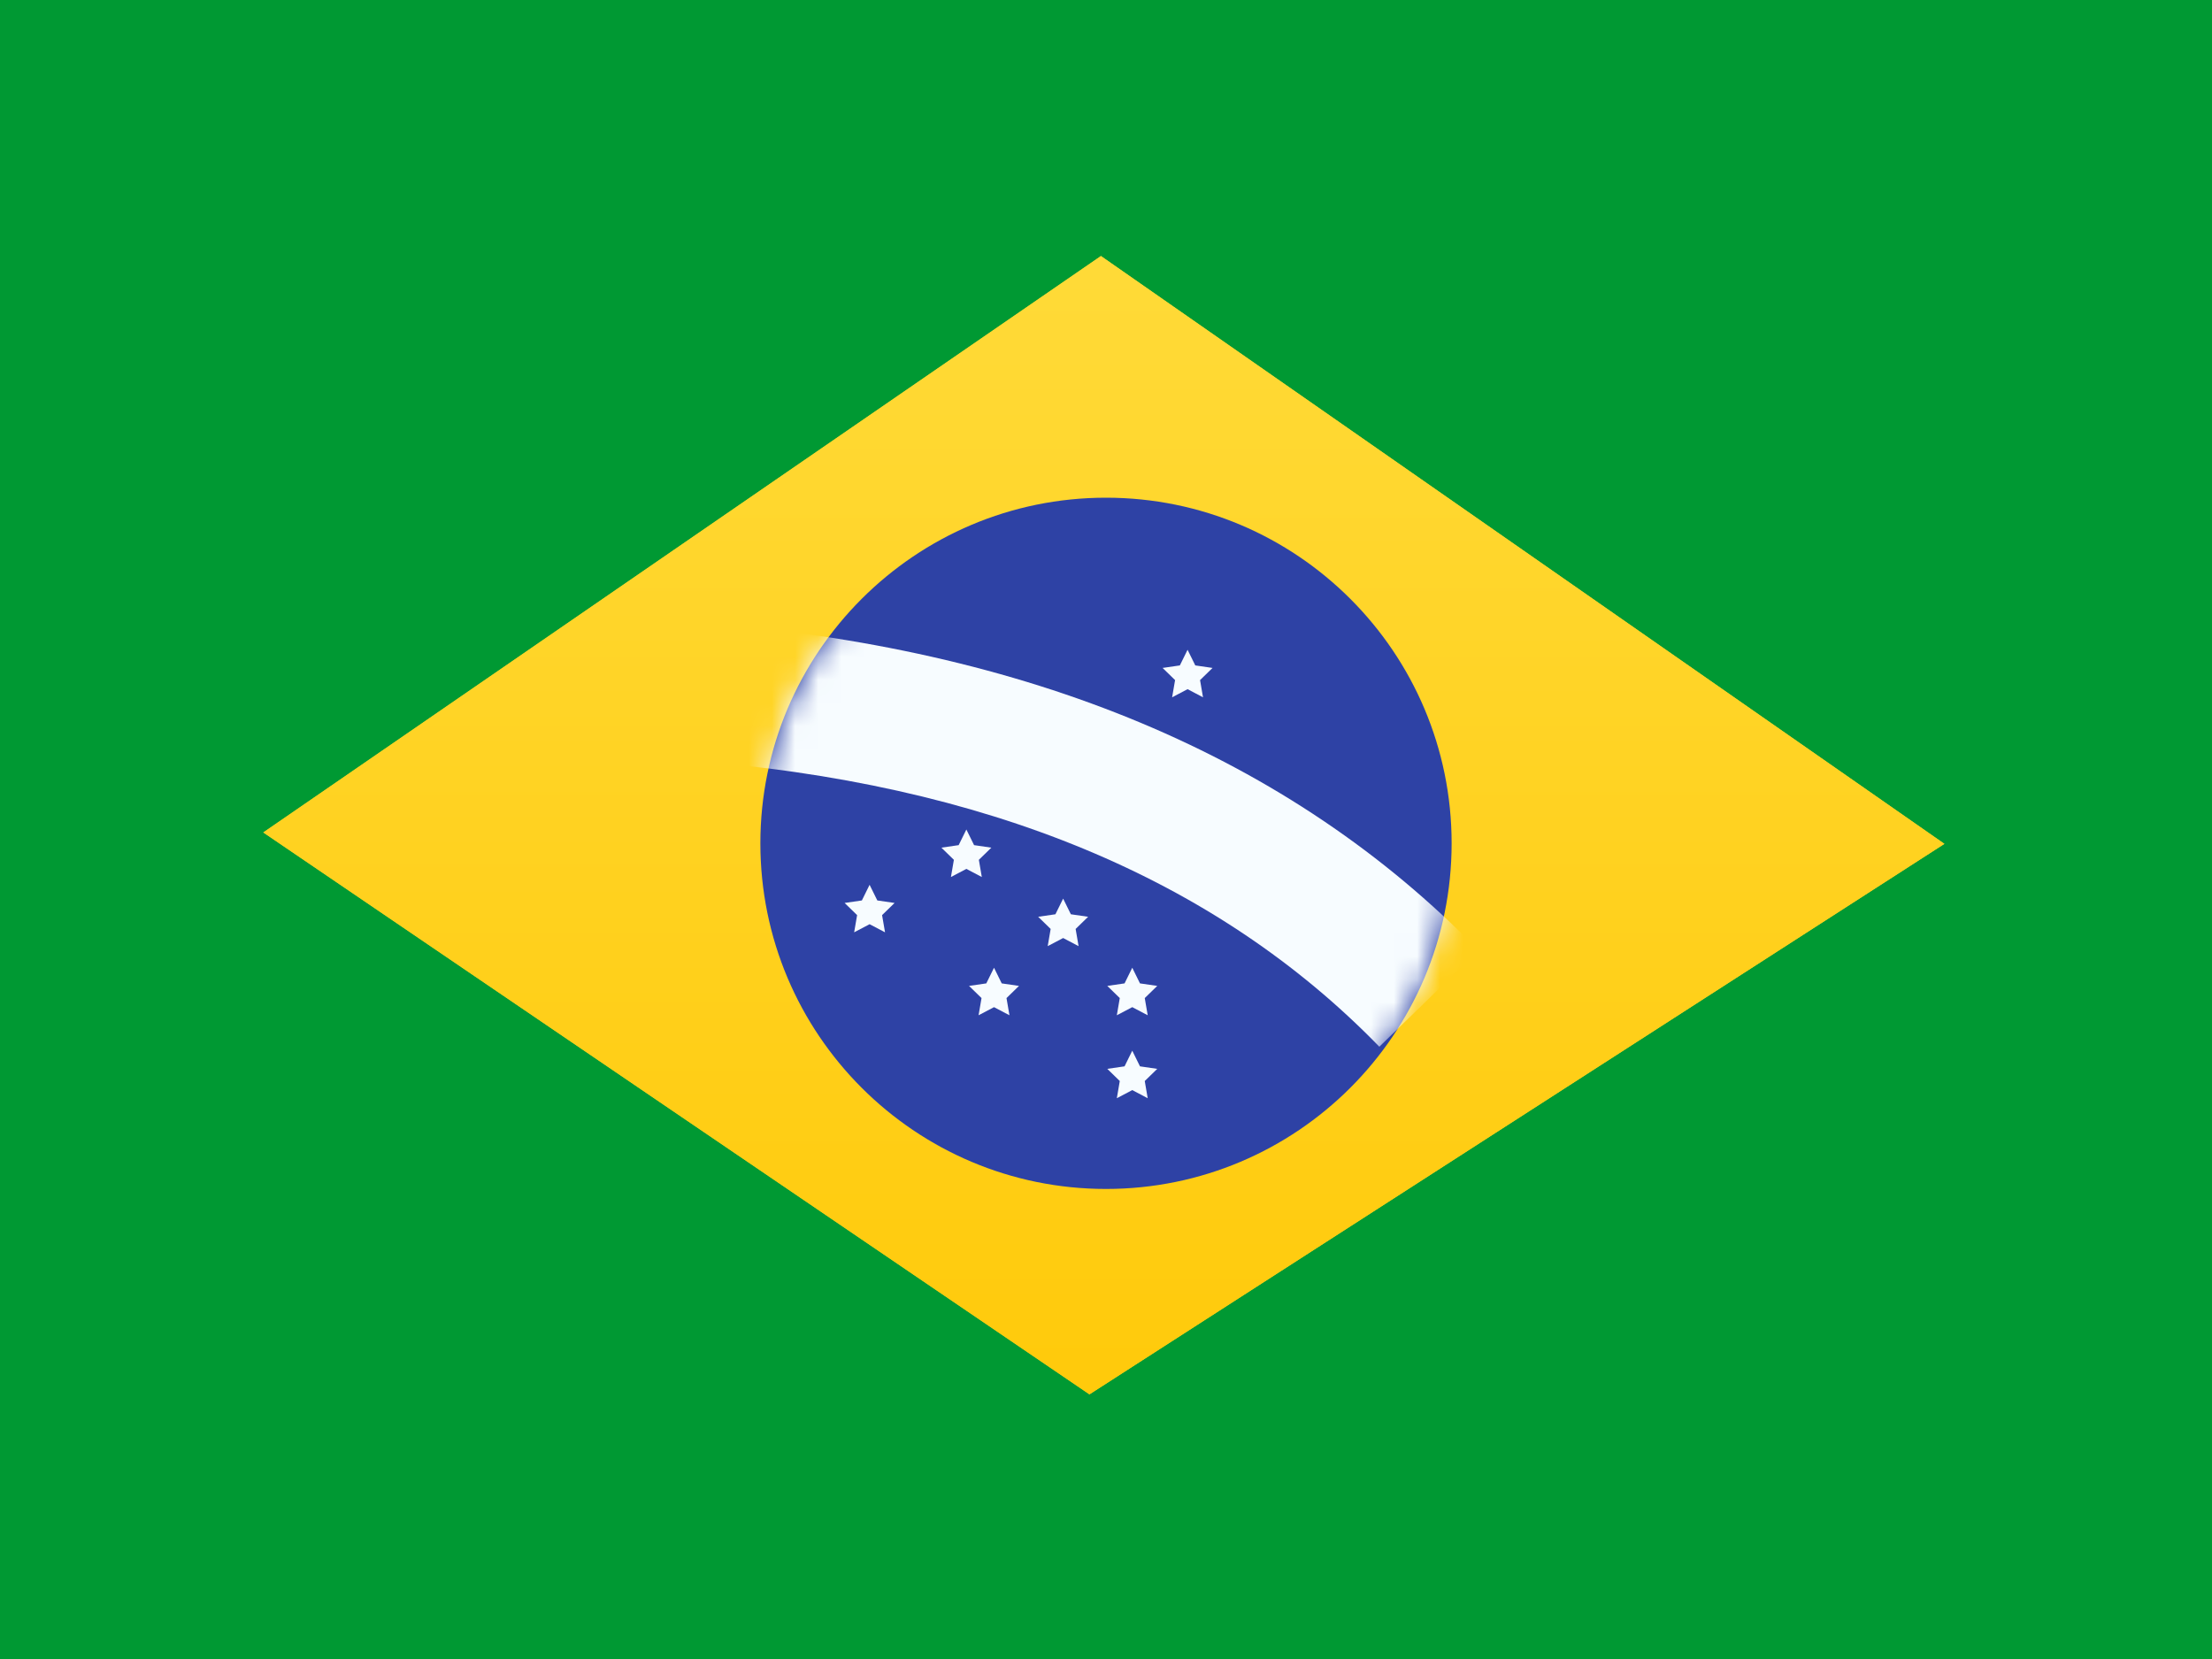
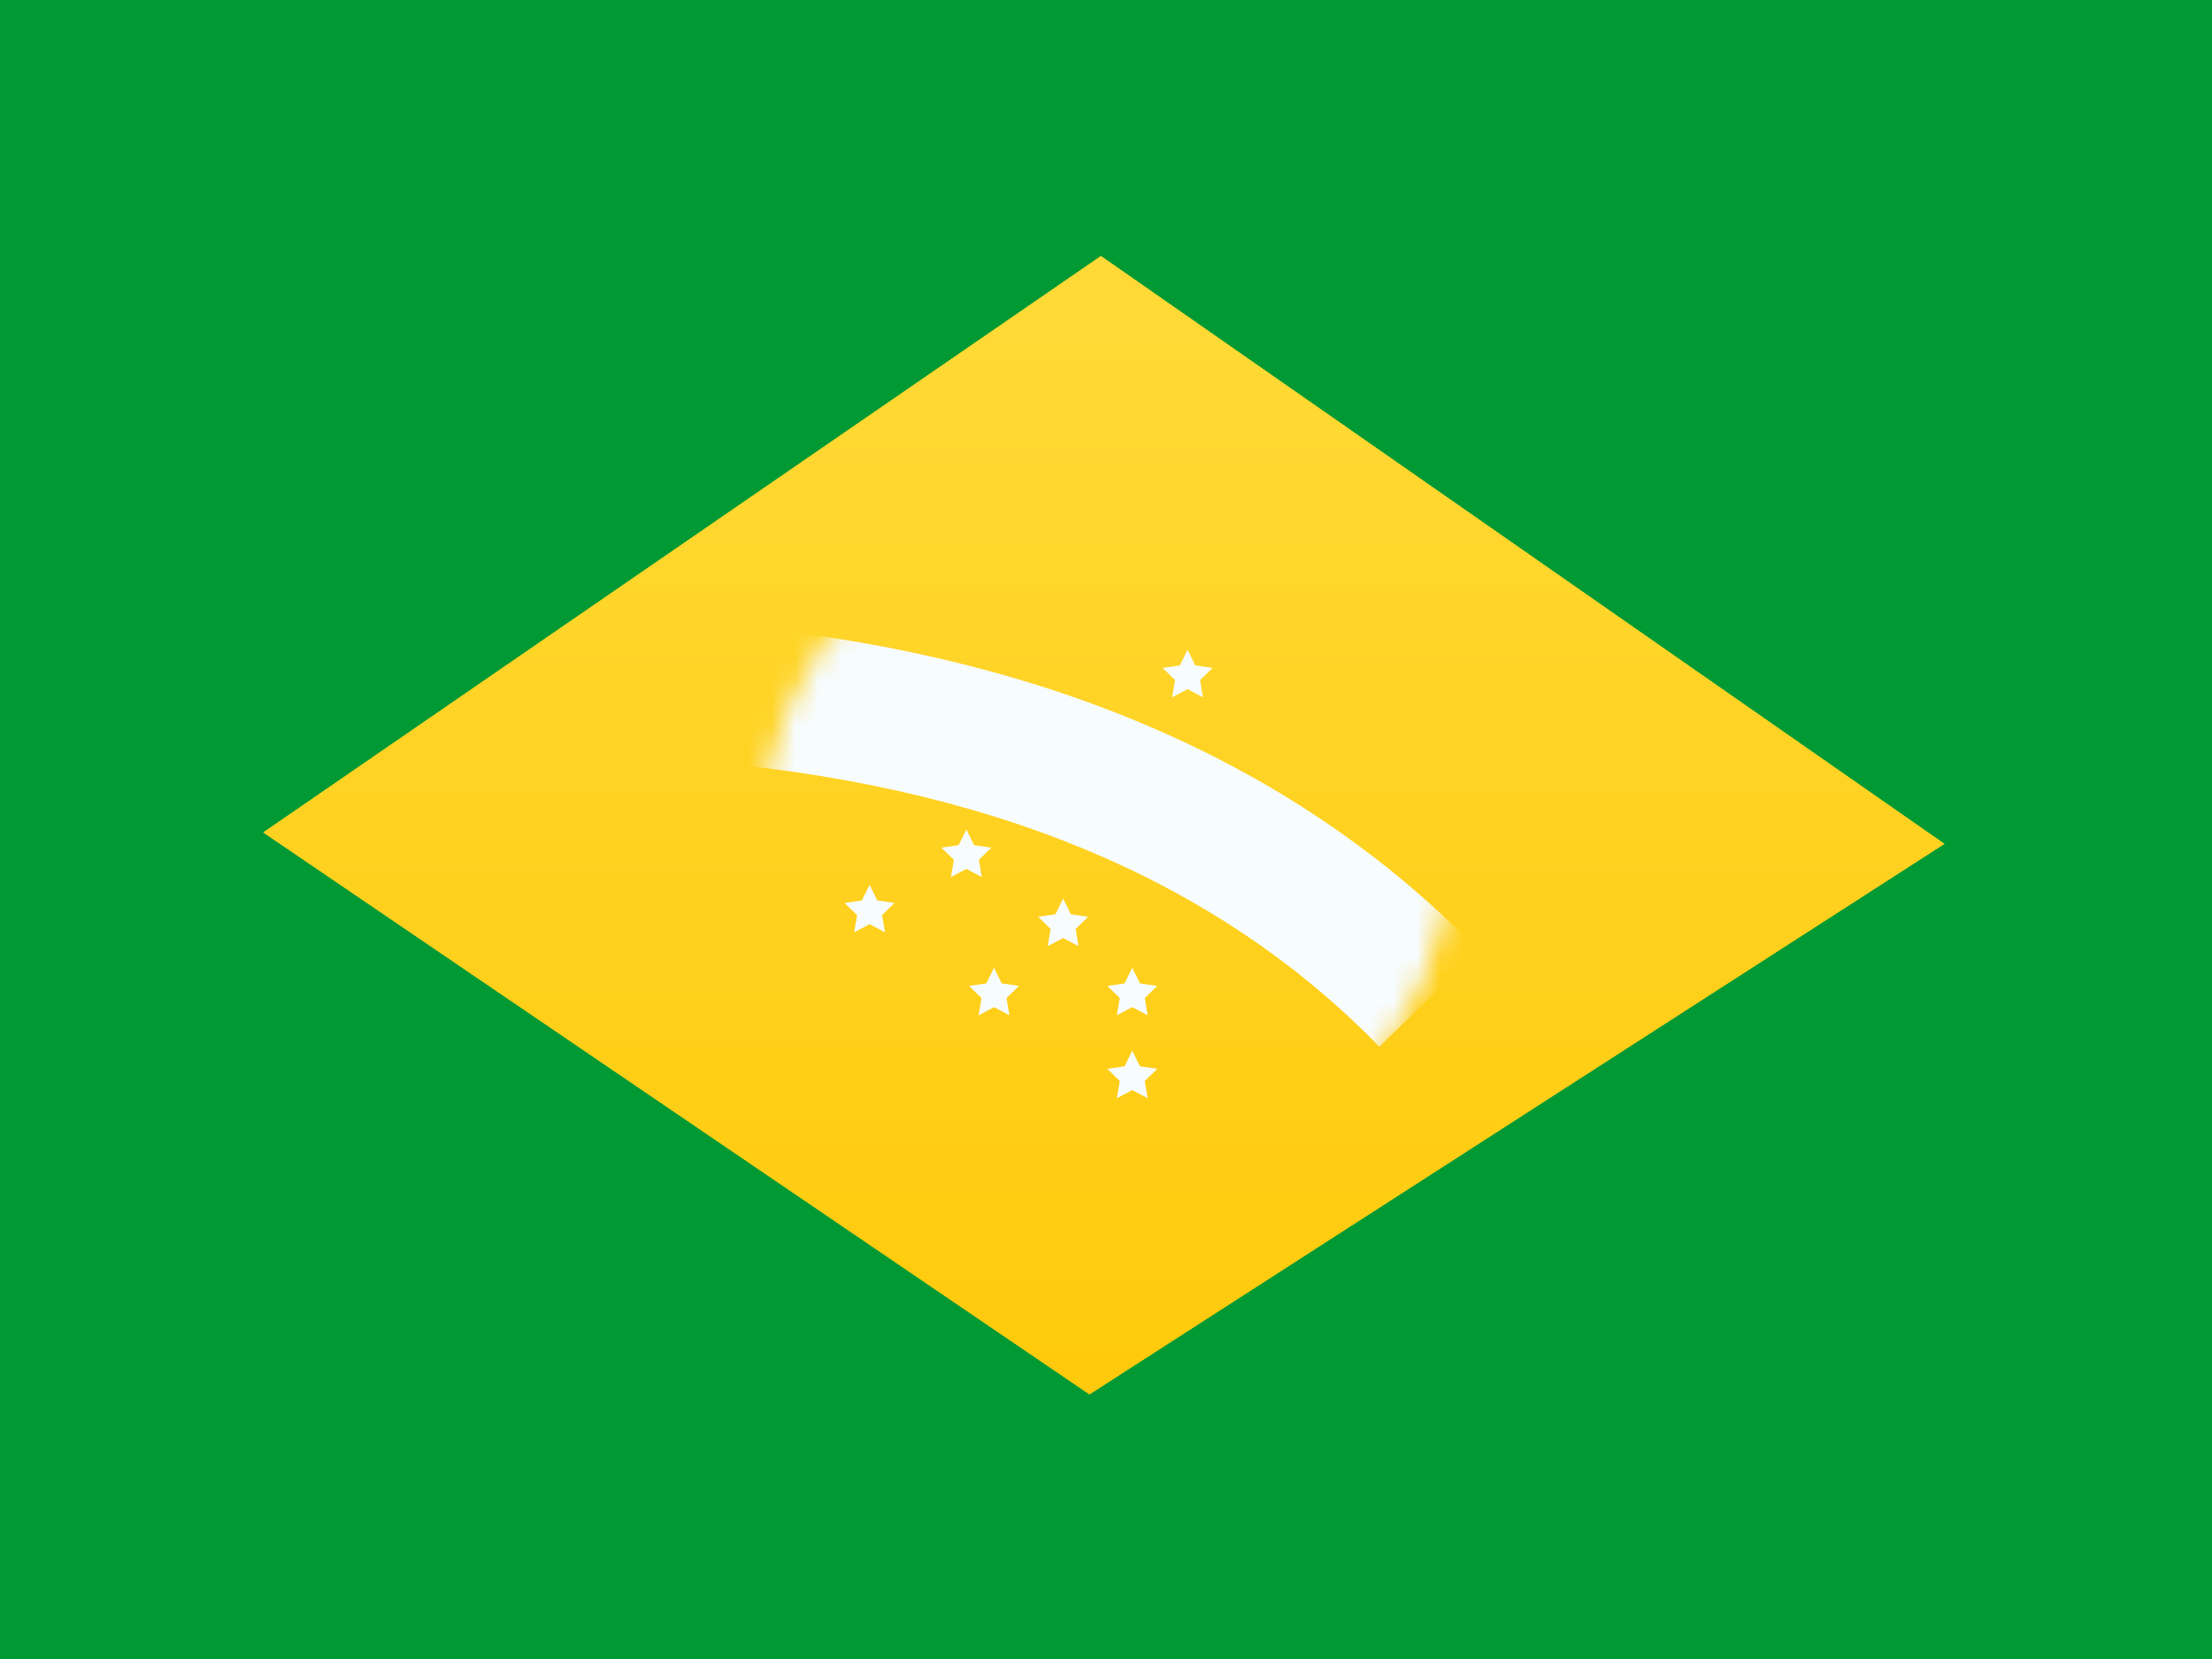
<svg xmlns="http://www.w3.org/2000/svg" width="96" height="72" viewBox="0 0 96 72" fill="none">
  <path fill-rule="evenodd" clip-rule="evenodd" d="M0 0V72H96V0H0Z" fill="#009933" />
  <mask id="mask0_479_204" style="mask-type:luminance" maskUnits="userSpaceOnUse" x="0" y="0" width="96" height="72">
    <path fill-rule="evenodd" clip-rule="evenodd" d="M0 0V72H96V0H0Z" fill="white" />
  </mask>
  <g mask="url(#mask0_479_204)">
    <g filter="url(#filter0_d_479_204)">
      <path fill-rule="evenodd" clip-rule="evenodd" d="M47.78 11.112L84.386 36.623L47.282 60.514L11.427 36.128L47.78 11.112Z" fill="#FFD221" />
      <path fill-rule="evenodd" clip-rule="evenodd" d="M47.78 11.112L84.386 36.623L47.282 60.514L11.427 36.128L47.78 11.112Z" fill="url(#paint0_linear_479_204)" />
    </g>
-     <path fill-rule="evenodd" clip-rule="evenodd" d="M48 51.6C56.284 51.6 63 44.884 63 36.6C63 28.316 56.284 21.6 48 21.6C39.716 21.6 33 28.316 33 36.6C33 44.884 39.716 51.6 48 51.6Z" fill="#2E42A5" />
    <mask id="mask1_479_204" style="mask-type:luminance" maskUnits="userSpaceOnUse" x="33" y="21" width="30" height="31">
      <path fill-rule="evenodd" clip-rule="evenodd" d="M48 51.6C56.284 51.6 63 44.884 63 36.6C63 28.316 56.284 21.6 48 21.6C39.716 21.6 33 28.316 33 36.6C33 44.884 39.716 51.6 48 51.6Z" fill="white" />
    </mask>
    <g mask="url(#mask1_479_204)">
      <path fill-rule="evenodd" clip-rule="evenodd" d="M43.14 43.71L42.47 44.062L42.598 43.316L42.056 42.788L42.805 42.679L43.14 42L43.475 42.679L44.224 42.788L43.682 43.316L43.81 44.062L43.14 43.71Z" fill="#F7FCFF" />
      <path fill-rule="evenodd" clip-rule="evenodd" d="M49.14 43.71L48.47 44.062L48.598 43.316L48.056 42.788L48.805 42.679L49.14 42L49.475 42.679L50.224 42.788L49.682 43.316L49.81 44.062L49.14 43.71Z" fill="#F7FCFF" />
      <path fill-rule="evenodd" clip-rule="evenodd" d="M49.14 47.31L48.47 47.662L48.598 46.916L48.056 46.388L48.805 46.279L49.14 45.6L49.475 46.279L50.224 46.388L49.682 46.916L49.81 47.662L49.14 47.31Z" fill="#F7FCFF" />
      <path fill-rule="evenodd" clip-rule="evenodd" d="M46.14 34.71L45.47 35.062L45.598 34.316L45.056 33.788L45.805 33.679L46.14 33L46.475 33.679L47.224 33.788L46.682 34.316L46.81 35.062L46.14 34.71Z" fill="#F7FCFF" />
      <path fill-rule="evenodd" clip-rule="evenodd" d="M46.14 40.71L45.47 41.062L45.598 40.316L45.056 39.788L45.805 39.679L46.14 39L46.475 39.679L47.224 39.788L46.682 40.316L46.81 41.062L46.14 40.71Z" fill="#F7FCFF" />
      <path fill-rule="evenodd" clip-rule="evenodd" d="M41.94 37.71L41.27 38.062L41.398 37.316L40.856 36.788L41.605 36.679L41.94 36L42.275 36.679L43.024 36.788L42.482 37.316L42.61 38.062L41.94 37.71Z" fill="#F7FCFF" />
      <path fill-rule="evenodd" clip-rule="evenodd" d="M37.74 40.11L37.07 40.462L37.198 39.716L36.656 39.188L37.405 39.079L37.74 38.4L38.075 39.079L38.824 39.188L38.282 39.716L38.41 40.462L37.74 40.11Z" fill="#F7FCFF" />
      <path fill-rule="evenodd" clip-rule="evenodd" d="M51.54 29.91L50.87 30.262L50.998 29.516L50.456 28.988L51.205 28.879L51.54 28.2L51.875 28.879L52.624 28.988L52.082 29.516L52.21 30.262L51.54 29.91Z" fill="#F7FCFF" />
      <path d="M29.774 32.991L30.226 27.008C44.619 28.094 55.98 32.826 64.165 41.245L59.863 45.427C52.769 38.131 42.787 33.972 29.774 32.991Z" fill="#F7FCFF" />
    </g>
  </g>
  <defs>
    <filter id="filter0_d_479_204" x="11.427" y="11.112" width="72.959" height="49.402" filterUnits="userSpaceOnUse" color-interpolation-filters="sRGB">
      <feFlood flood-opacity="0" result="BackgroundImageFix" />
      <feColorMatrix in="SourceAlpha" type="matrix" values="0 0 0 0 0 0 0 0 0 0 0 0 0 0 0 0 0 0 127 0" result="hardAlpha" />
      <feOffset />
      <feColorMatrix type="matrix" values="0 0 0 0 0.031 0 0 0 0 0.369 0 0 0 0 0 0 0 0 0.28 0" />
      <feBlend mode="normal" in2="BackgroundImageFix" result="effect1_dropShadow_479_204" />
      <feBlend mode="normal" in="SourceGraphic" in2="effect1_dropShadow_479_204" result="shape" />
    </filter>
    <linearGradient id="paint0_linear_479_204" x1="96" y1="72" x2="96" y2="0" gradientUnits="userSpaceOnUse">
      <stop stop-color="#FFC600" />
      <stop offset="1" stop-color="#FFDE42" />
    </linearGradient>
  </defs>
</svg>